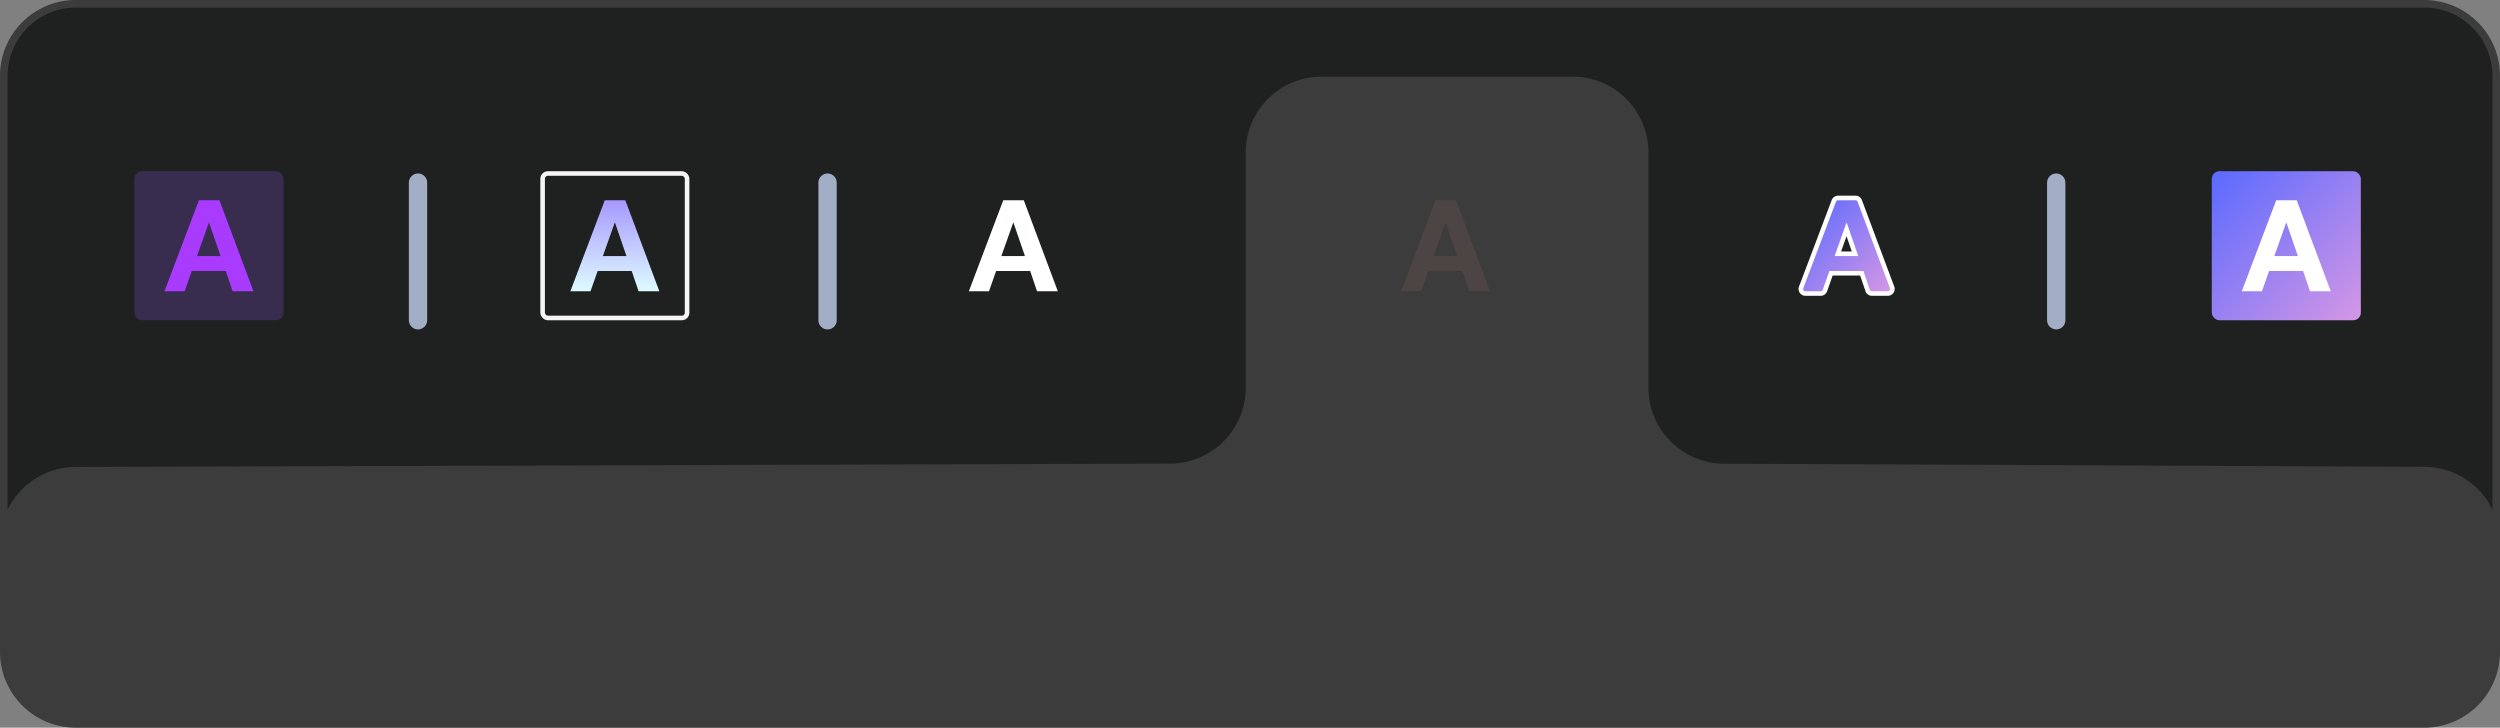
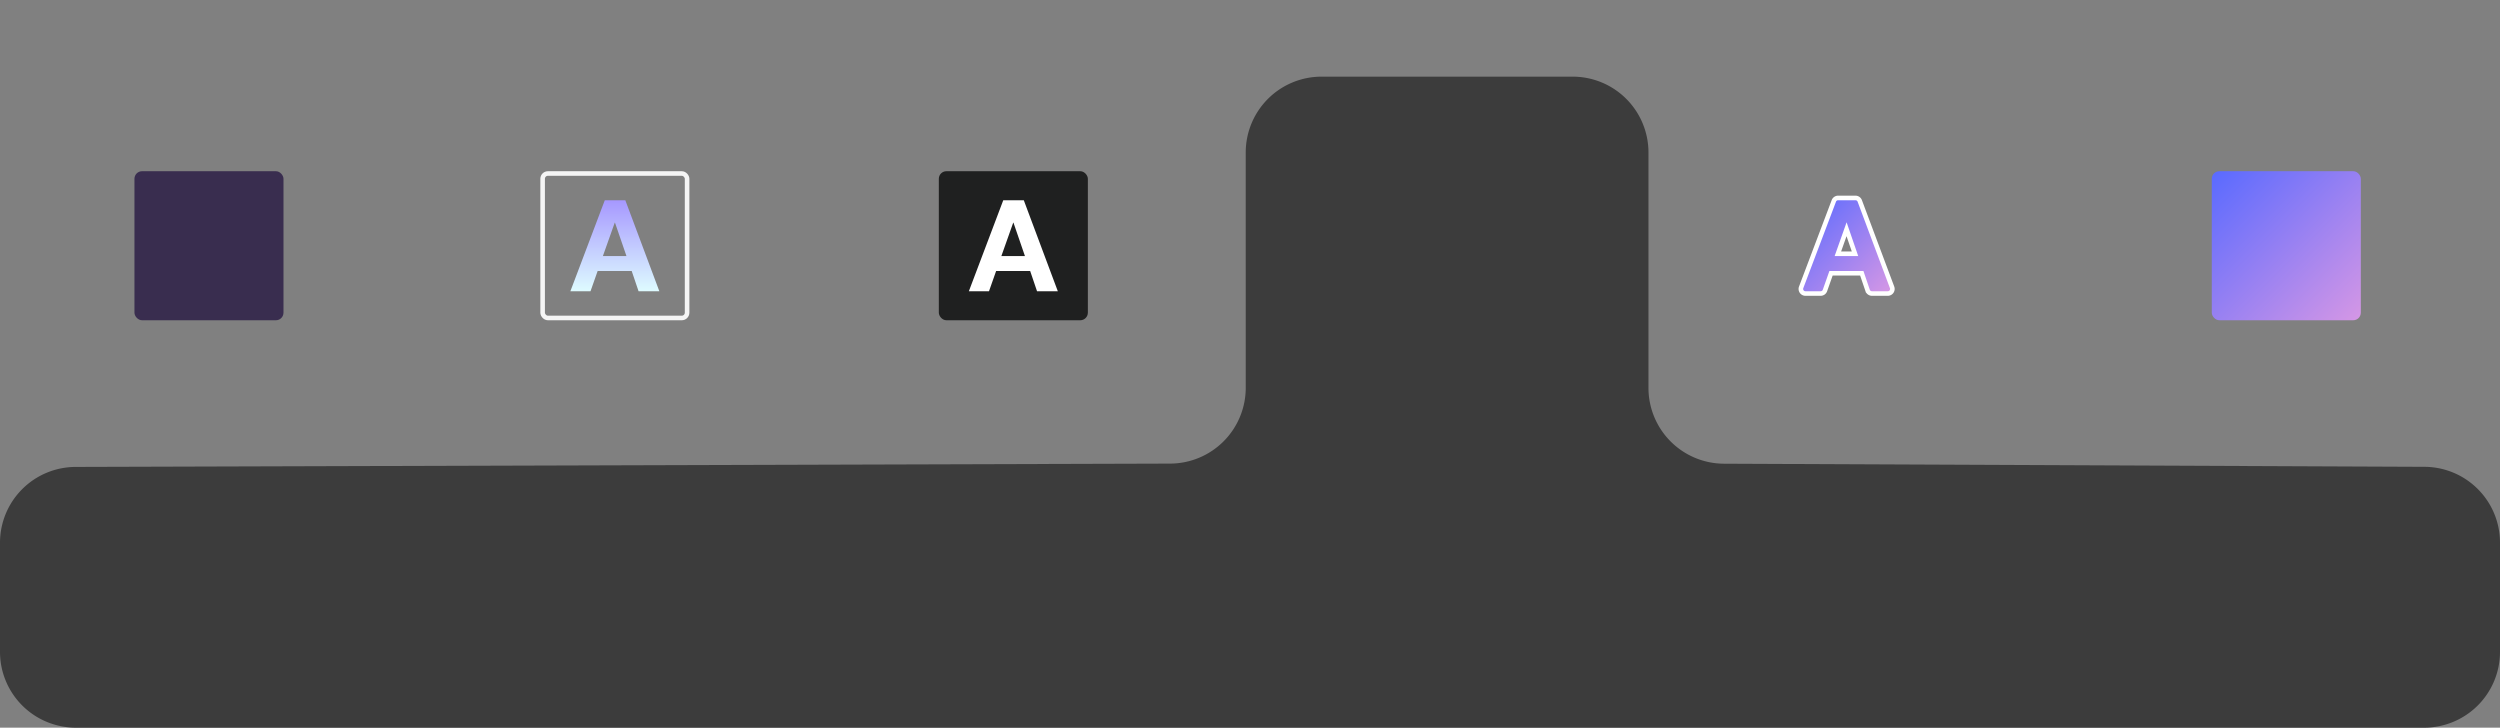
<svg xmlns="http://www.w3.org/2000/svg" width="273.093" height="79.488" fill="none">
  <rect width="100%" height="100%" fill="#808080" stroke="none" />
-   <path fill="#1f2020" stroke="#3c3c3c" stroke-width=".828" d="M.414 8.283A7.87 7.87 0 0 1 8.284.414h256.525a7.87 7.87 0 0 1 7.869 7.87v52.123a8.586 8.586 0 0 1-8.585 8.586H9a8.586 8.586 0 0 1-8.586-8.586z" />
  <path fill="#3c3c3c" d="M136.08 16.656a8.284 8.284 0 0 1 8.285-8.283h27.425a8.284 8.284 0 0 1 8.284 8.283v25.715a8.283 8.283 0 0 0 8.246 8.283l76.526.34a8.283 8.283 0 0 1 8.247 8.284v11.927a8.284 8.284 0 0 1-8.284 8.283H8.283A8.283 8.283 0 0 1 0 71.205V59.289a8.283 8.283 0 0 1 8.258-8.283l119.565-.364a8.283 8.283 0 0 0 8.258-8.283z" />
-   <path stroke="#a1aec6" stroke-linecap="round" stroke-width="2" d="M45.662 19.95v15.034M90.4 19.95v15.034M224.617 19.95v15.034" />
  <rect width="16.281" height="16.281" x="241.608" y="18.703" fill="url(#a)" rx=".828" style="fill:url(#a)" />
-   <path fill="#fff" d="M248.44 27.971h2.575l-1.253-3.647h-.028zm.208-6.098h2.242l3.717 9.941h-2.27l-.751-2.214h-3.717l-.78 2.214h-2.2z" />
  <path fill="url(#b)" stroke="#fff" stroke-width=".5" d="m200.764 27.721.95-2.68.922 2.68zm.028-6.098a.5.5 0 0 0-.468.323l-3.57 9.441a.5.5 0 0 0 .468.677h1.66a.5.5 0 0 0 .472-.334l.662-1.88h3.36l.638 1.875a.5.5 0 0 0 .474.339h1.729a.5.5 0 0 0 .469-.675l-3.531-9.441a.5.5 0 0 0-.468-.325z" style="fill:url(#b)" />
-   <path fill="#4d4444" d="M156.604 27.971h2.576l-1.253-3.648h-.028zm.209-6.098h2.242l3.717 9.941h-2.27l-.751-2.214h-3.717l-.78 2.214h-2.2z" />
  <rect width="16.281" height="16.281" x="102.554" y="18.703" fill="#1f2020" rx=".828" />
  <path fill="#fff" d="M109.386 27.971h2.575l-1.253-3.647h-.028zm.208-6.098h2.242l3.717 9.941h-2.27l-.751-2.214h-3.717l-.78 2.214h-2.2z" />
  <rect width="15.781" height="15.781" x="59.275" y="18.953" stroke="#f5f5f5" stroke-width=".5" rx=".578" />
  <path fill="url(#c)" d="M65.857 27.971h2.576l-1.253-3.647h-.028zm.209-6.098h2.241l3.718 9.941h-2.27l-.751-2.214h-3.718l-.78 2.214h-2.2z" style="fill:url(#c)" />
  <rect width="16.281" height="16.281" x="14.687" y="18.703" fill="#392d4f" rx=".828" />
-   <path fill="#a93bff" d="M21.518 27.971h2.576l-1.253-3.647h-.028zm.21-6.098h2.24l3.718 9.941h-2.27l-.751-2.214h-3.717l-.78 2.214h-2.2z" />
  <defs>
    <linearGradient id="a" x1="250.176" x2="266.457" y1="19.512" y2="35.793" gradientTransform="translate(-8.568 -.809)" gradientUnits="userSpaceOnUse">
      <stop stop-color="#596AFF" />
      <stop offset="1" stop-color="#D597E5" />
    </linearGradient>
    <linearGradient id="b" x1="205.428" x2="215.366" y1="22.682" y2="32.397" gradientTransform="translate(-8.568 -.809)" gradientUnits="userSpaceOnUse">
      <stop stop-color="#596AFF" />
      <stop offset="1" stop-color="#D597E5" />
    </linearGradient>
    <linearGradient id="c" x1="75.734" x2="75.734" y1="22.682" y2="32.623" gradientTransform="translate(-8.568 -.809)" gradientUnits="userSpaceOnUse">
      <stop stop-color="#A698FF" />
      <stop offset="1" stop-color="#DEFBFF" />
    </linearGradient>
  </defs>
</svg>